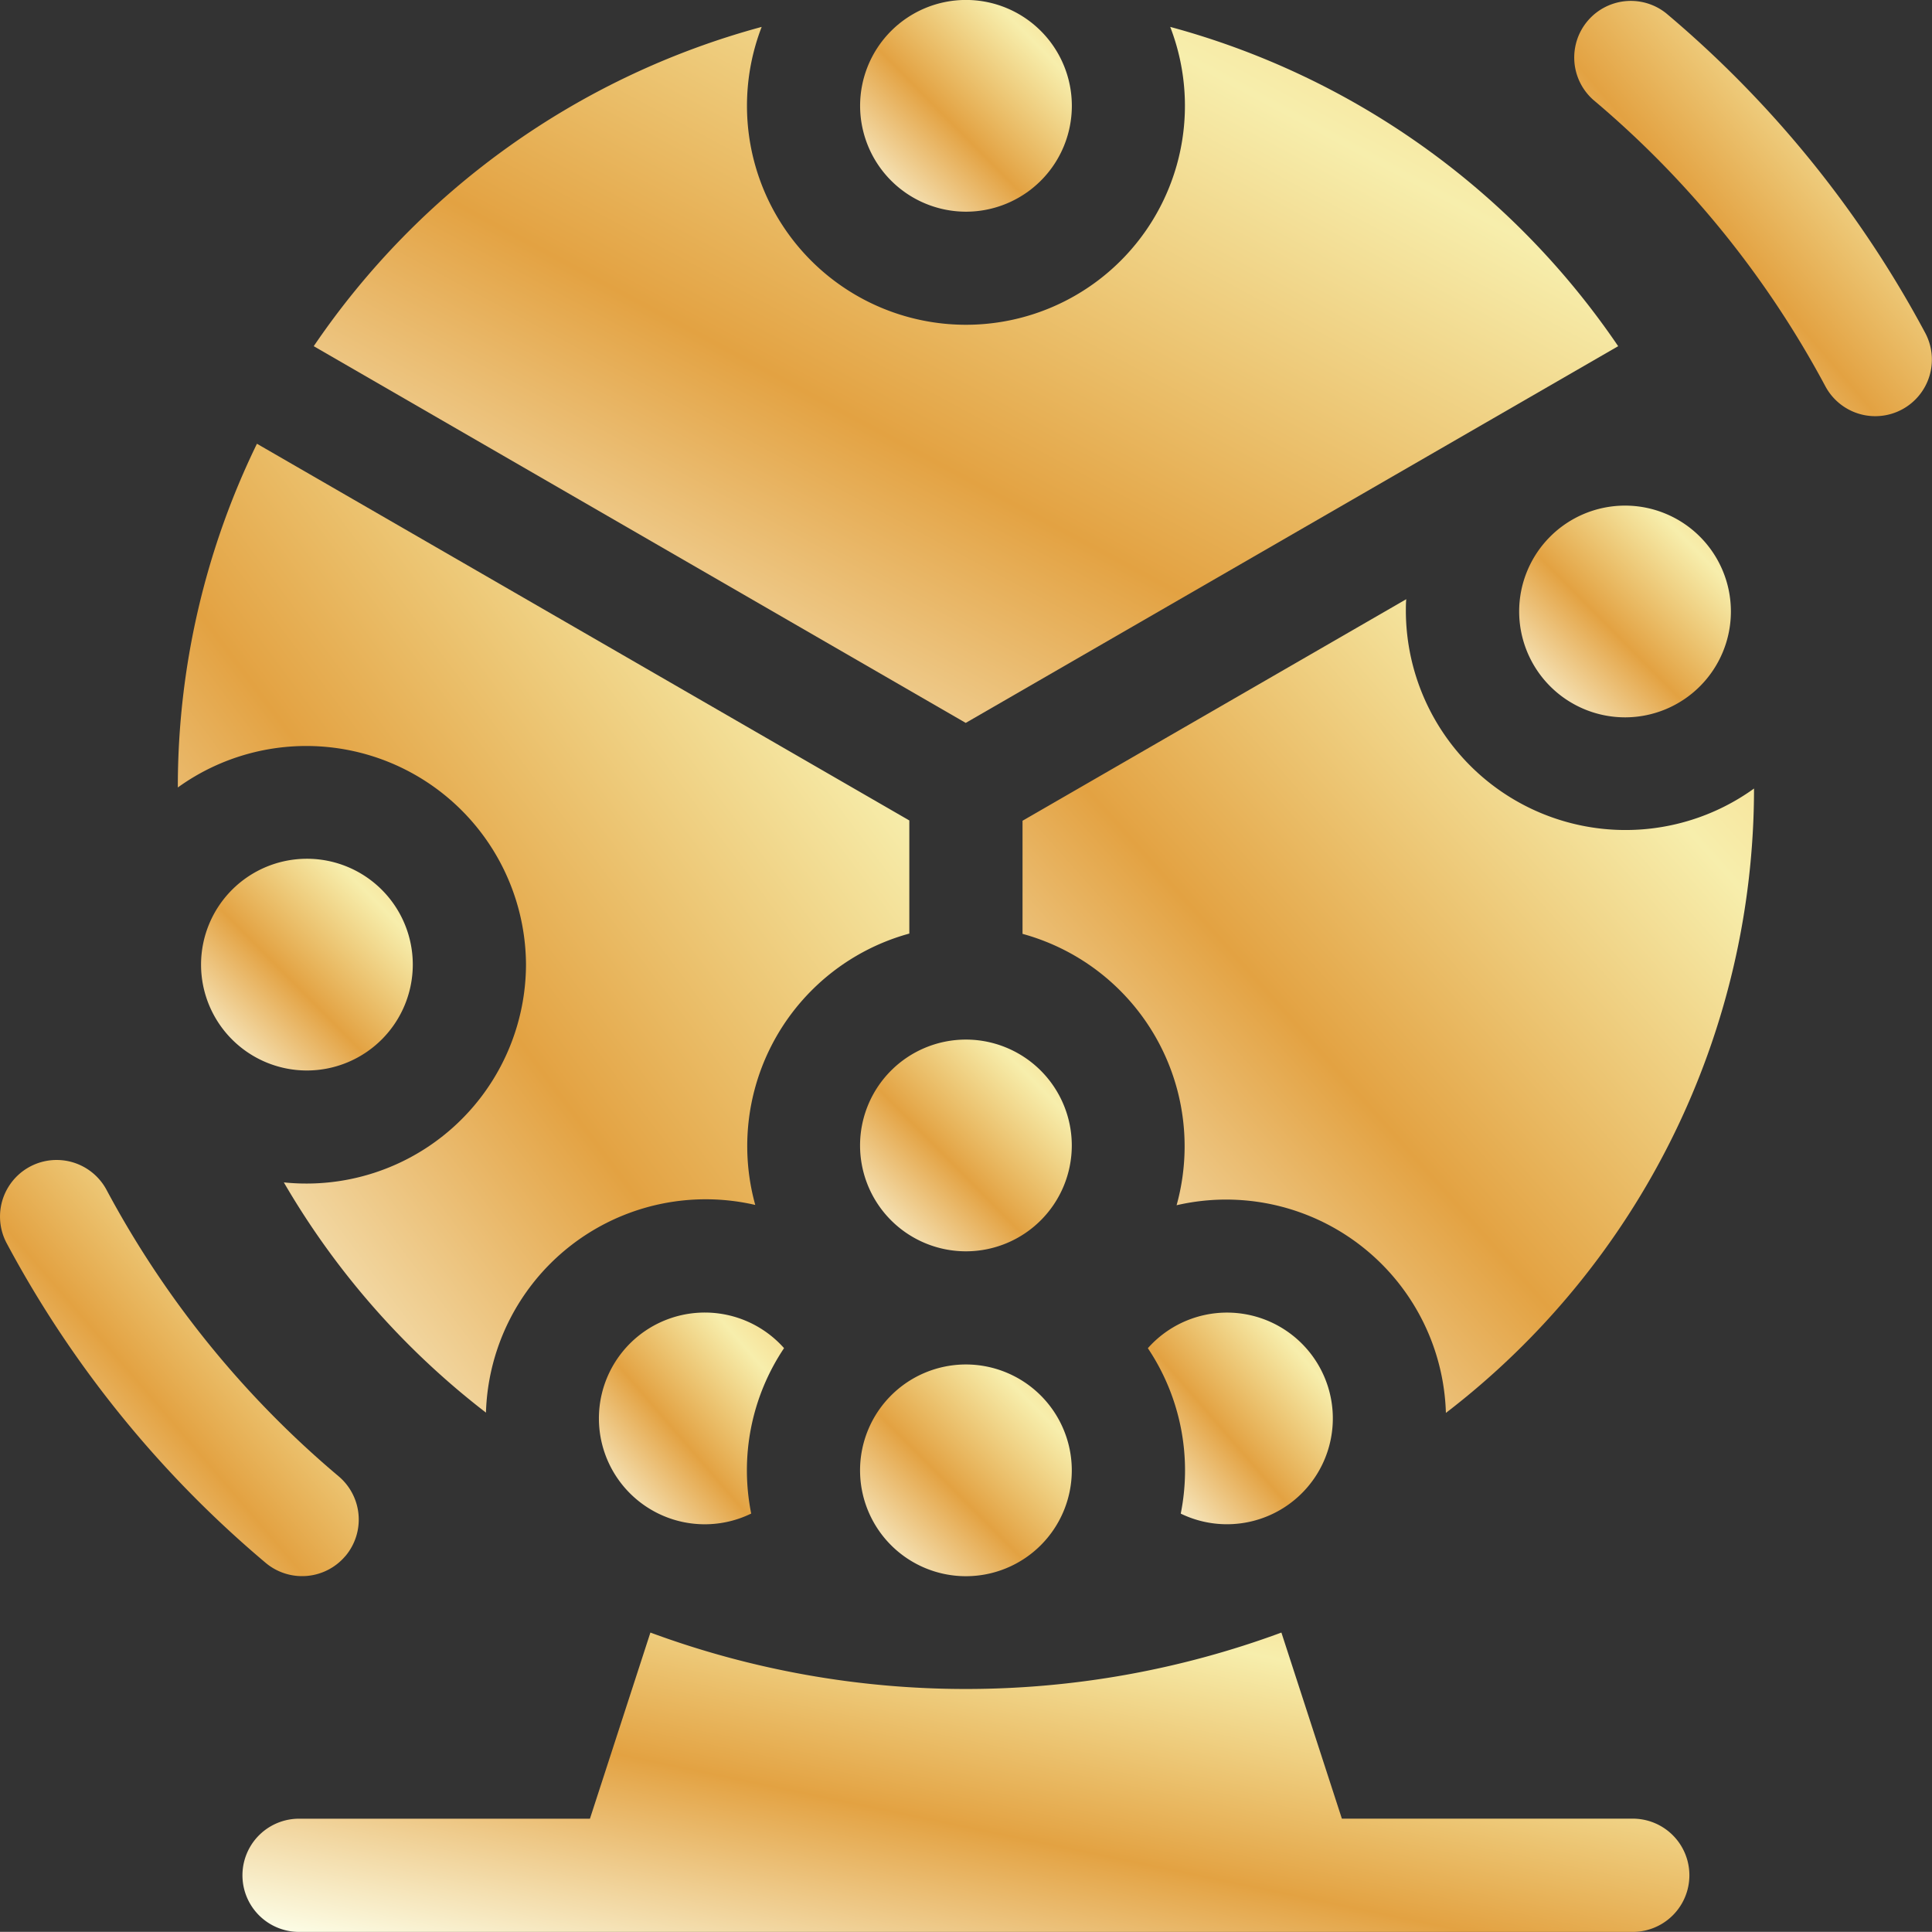
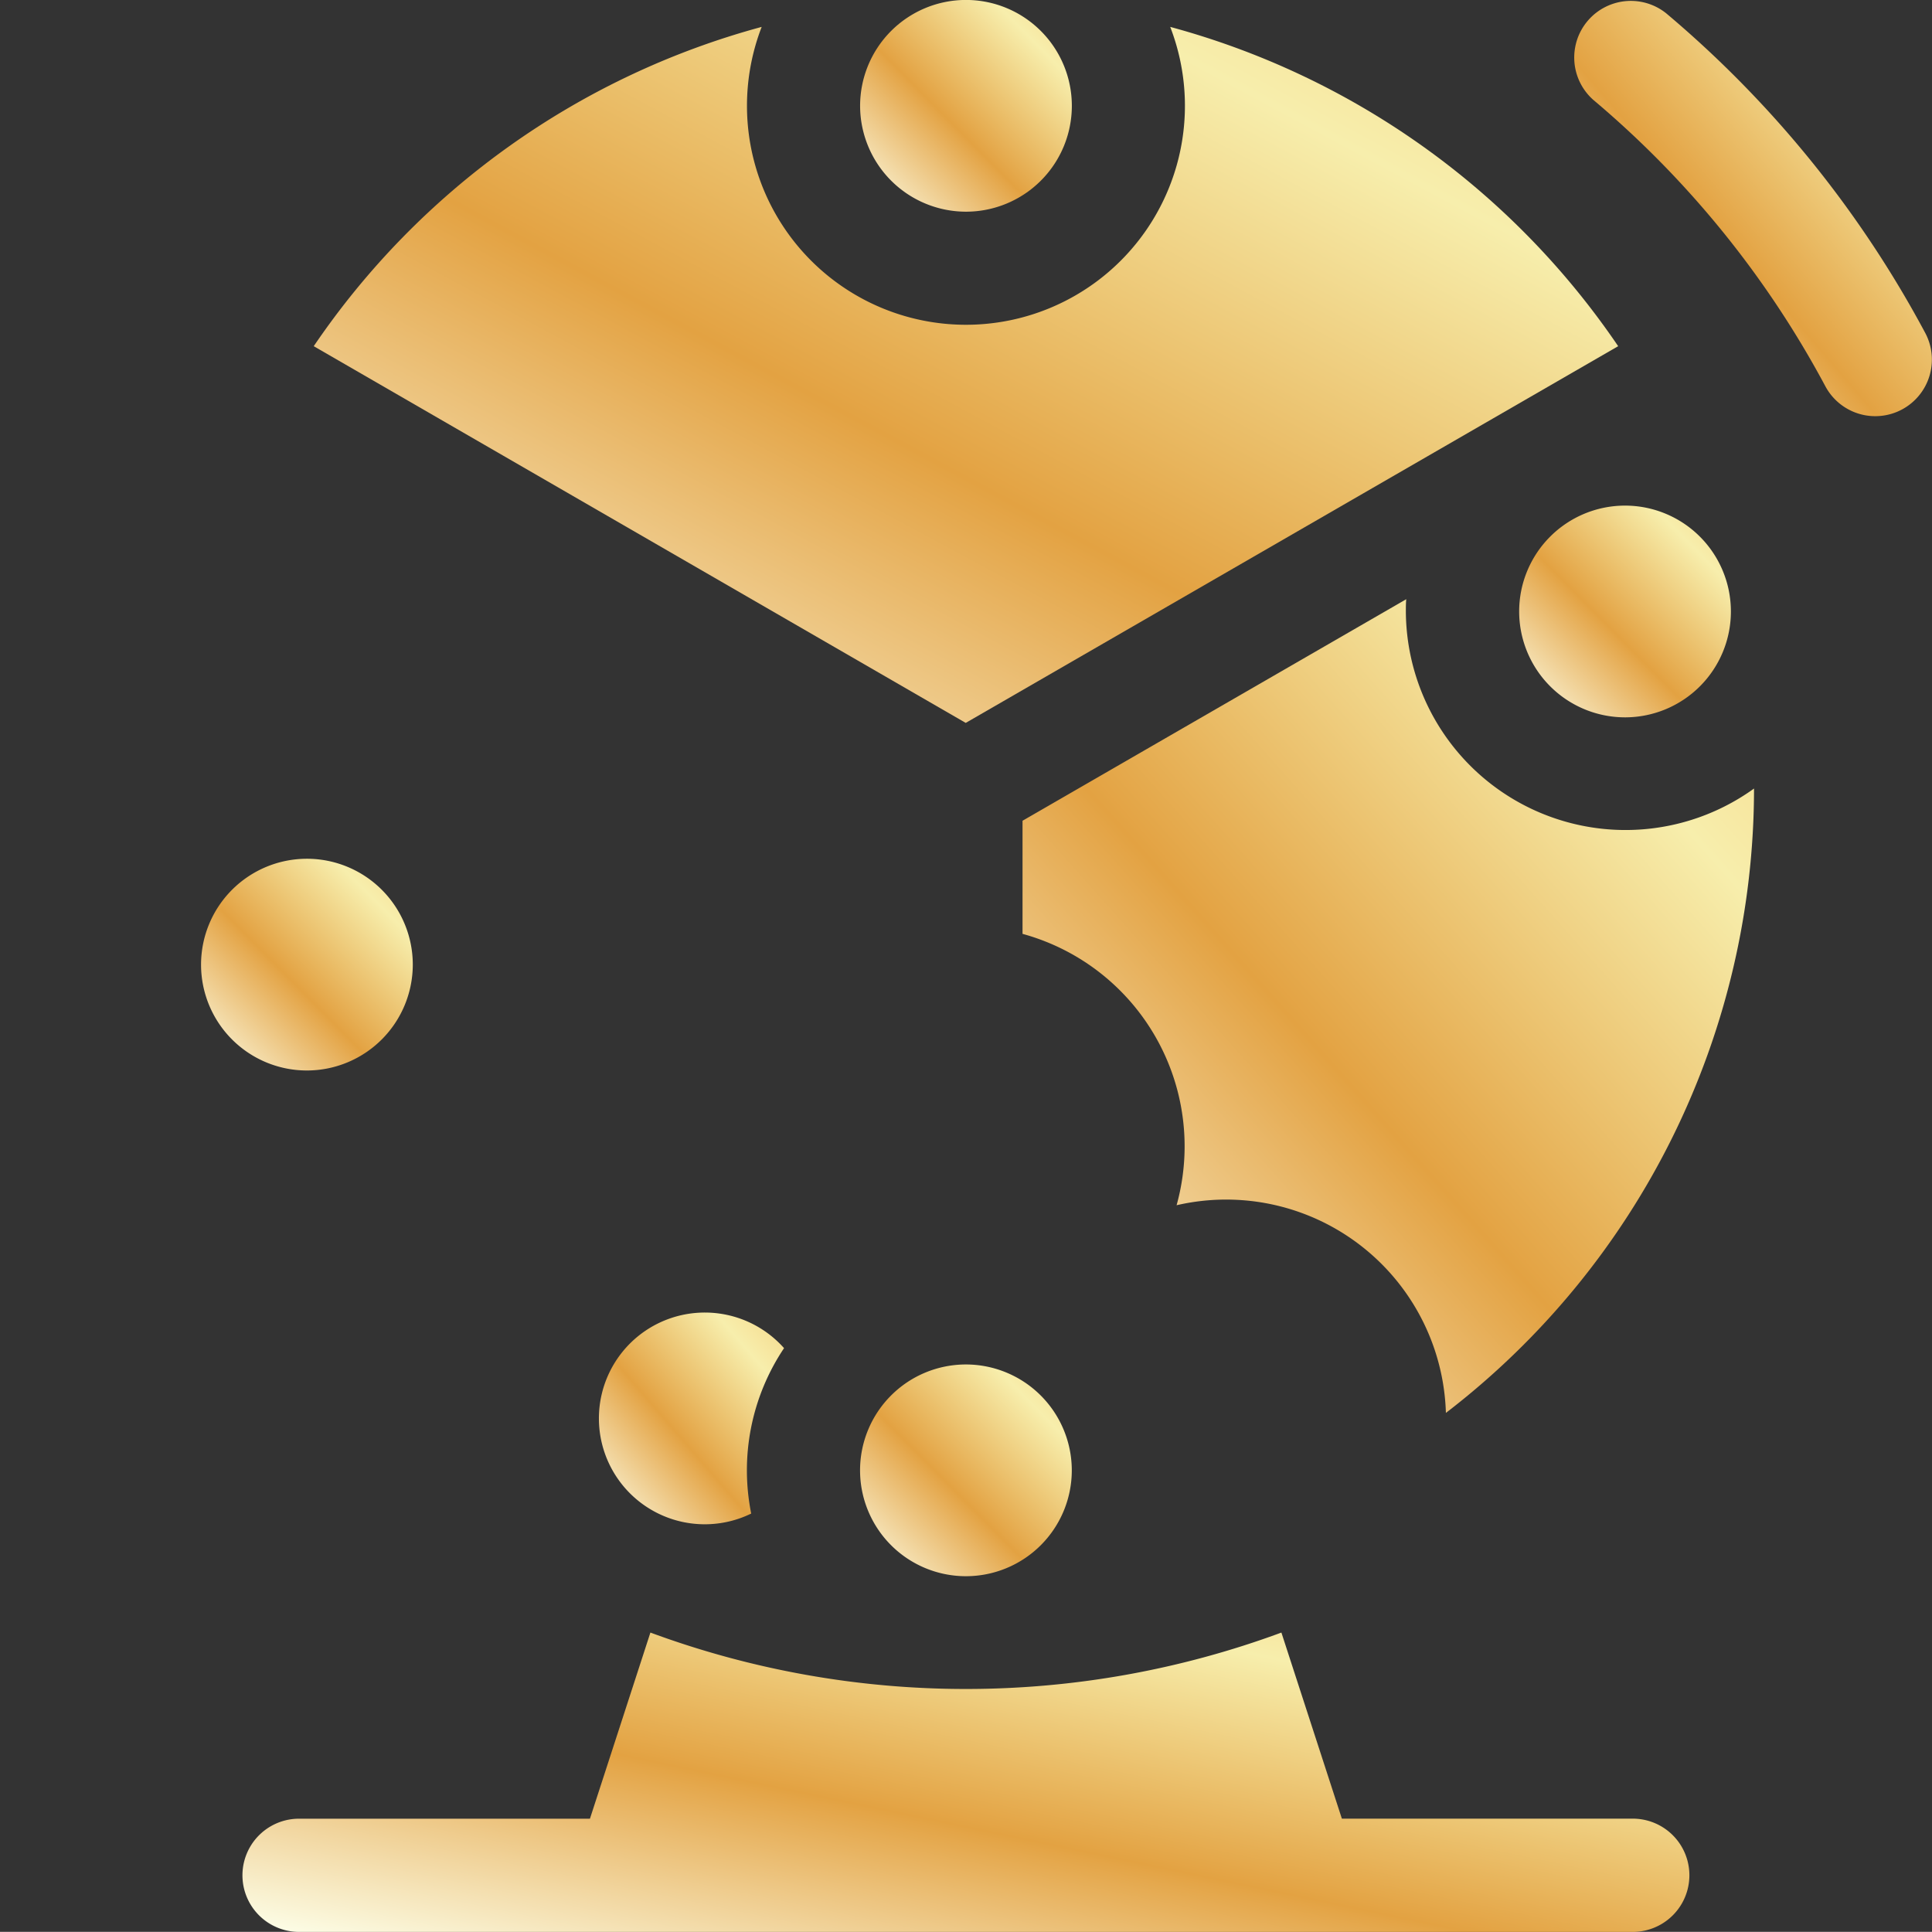
<svg xmlns="http://www.w3.org/2000/svg" width="40.003" height="40" viewBox="0 0 40.003 40">
  <rect x="0" y="0" width="40.003" height="40" fill="#333333" stroke="none" />
  <defs>
    <linearGradient id="linear-gradient" x1="1.179" y1="-0.179" x2="-0.179" y2="1.168" gradientUnits="objectBoundingBox">
      <stop offset="0" stop-color="#f4c165" />
      <stop offset="0.271" stop-color="#f7eeac" />
      <stop offset="0.557" stop-color="#e3a242" />
      <stop offset="0.857" stop-color="#fcfce4" />
      <stop offset="1" stop-color="#ebb539" />
    </linearGradient>
  </defs>
  <g id="lottery" transform="translate(0 -0.017)">
    <path id="Path_156192" data-name="Path 156192" d="M93.133,436.541H87.11l-1.252-3.853a18.848,18.848,0,0,1-13.065,0l-1.252,3.854H65.518a1.172,1.172,0,0,0,0,2.344H93.133A1.172,1.172,0,0,0,93.133,436.541Z" transform="translate(-59.326 -398.868)" fill="url(#linear-gradient)" />
    <path id="Path_156193" data-name="Path 156193" d="M424.216,6.909A22.522,22.522,0,0,0,418.854.293a1.172,1.172,0,0,0-1.511,1.791,20.188,20.188,0,0,1,4.806,5.931A1.172,1.172,0,0,0,424.216,6.909Z" transform="translate(-384.354 0)" fill="url(#linear-gradient)" />
-     <path id="Path_156194" data-name="Path 156194" d="M7.152,315.646a1.172,1.172,0,0,0-.14-1.651,20.192,20.192,0,0,1-4.806-5.931A1.172,1.172,0,1,0,.139,309.17,22.528,22.528,0,0,0,5.5,315.786a1.173,1.173,0,0,0,1.651-.14Z" transform="translate(0 -283.41)" fill="url(#linear-gradient)" />
    <path id="Path_156195" data-name="Path 156195" d="M230.14,4.568a2.192,2.192,0,1,0-2.192-2.191A2.194,2.194,0,0,0,230.14,4.568Z" transform="translate(-210.139 -0.168)" fill="url(#linear-gradient)" />
    <path id="Path_156196" data-name="Path 156196" d="M404.79,138.587A2.192,2.192,0,1,0,402.6,136.4,2.194,2.194,0,0,0,404.79,138.587Z" transform="translate(-371.145 -123.717)" fill="url(#linear-gradient)" />
-     <path id="Path_156197" data-name="Path 156197" d="M57.85,229.82a2.192,2.192,0,1,0-2.191,2.192A2.194,2.194,0,0,0,57.85,229.82Z" transform="translate(-49.303 -209.83)" fill="url(#linear-gradient)" />
-     <path id="Path_156198" data-name="Path 156198" d="M230.14,275.545a2.192,2.192,0,1,0,2.192,2.191A2.194,2.194,0,0,0,230.14,275.545Z" transform="translate(-210.14 -254.003)" fill="url(#linear-gradient)" />
+     <path id="Path_156197" data-name="Path 156197" d="M57.85,229.82a2.192,2.192,0,1,0-2.191,2.192A2.194,2.194,0,0,0,57.85,229.82" transform="translate(-49.303 -209.83)" fill="url(#linear-gradient)" />
    <path id="Path_156199" data-name="Path 156199" d="M230.14,361.647a2.192,2.192,0,1,0,2.192,2.191A2.194,2.194,0,0,0,230.14,361.647Z" transform="translate(-210.14 -333.378)" fill="url(#linear-gradient)" />
-     <path id="Path_156200" data-name="Path 156200" d="M305.848,352.3a2.191,2.191,0,1,0-1.639-3.645,4.546,4.546,0,0,1,.681,3.425A2.181,2.181,0,0,0,305.848,352.3Z" transform="translate(-280.442 -320.723)" fill="url(#linear-gradient)" />
    <path id="Path_156201" data-name="Path 156201" d="M110.153,13.756a16.375,16.375,0,0,0-9.275-6.611,4.534,4.534,0,1,1-8.459,0,16.375,16.375,0,0,0-9.275,6.611l13.5,7.8Z" transform="translate(-76.648 -6.571)" fill="url(#linear-gradient)" />
    <path id="Path_156202" data-name="Path 156202" d="M278.937,159.084c0-.085,0-.17.008-.254L271,163.417v2.342a4.561,4.561,0,0,1,3.19,5.619,4.552,4.552,0,0,1,5.576,4.3,16.3,16.3,0,0,0,6.38-12.928A4.549,4.549,0,0,1,278.937,159.084Z" transform="translate(-249.828 -146.406)" fill="url(#linear-gradient)" />
-     <path id="Path_156203" data-name="Path 156203" d="M54.343,128.5a4.547,4.547,0,0,1-5.014,4.51,16.441,16.441,0,0,0,4.185,4.767,4.552,4.552,0,0,1,5.576-4.3,4.562,4.562,0,0,1,3.19-5.619v-2.342l-13.508-7.8a16.219,16.219,0,0,0-1.638,7.117A4.549,4.549,0,0,1,54.343,128.5Z" transform="translate(-43.452 -108.511)" fill="url(#linear-gradient)" />
    <path id="Path_156204" data-name="Path 156204" d="M160.945,347.88a2.192,2.192,0,1,0,.959,4.162,4.544,4.544,0,0,1,.68-3.425A2.192,2.192,0,0,0,160.945,347.88Z" transform="translate(-146.35 -320.686)" fill="url(#linear-gradient)" />
  </g>
</svg>